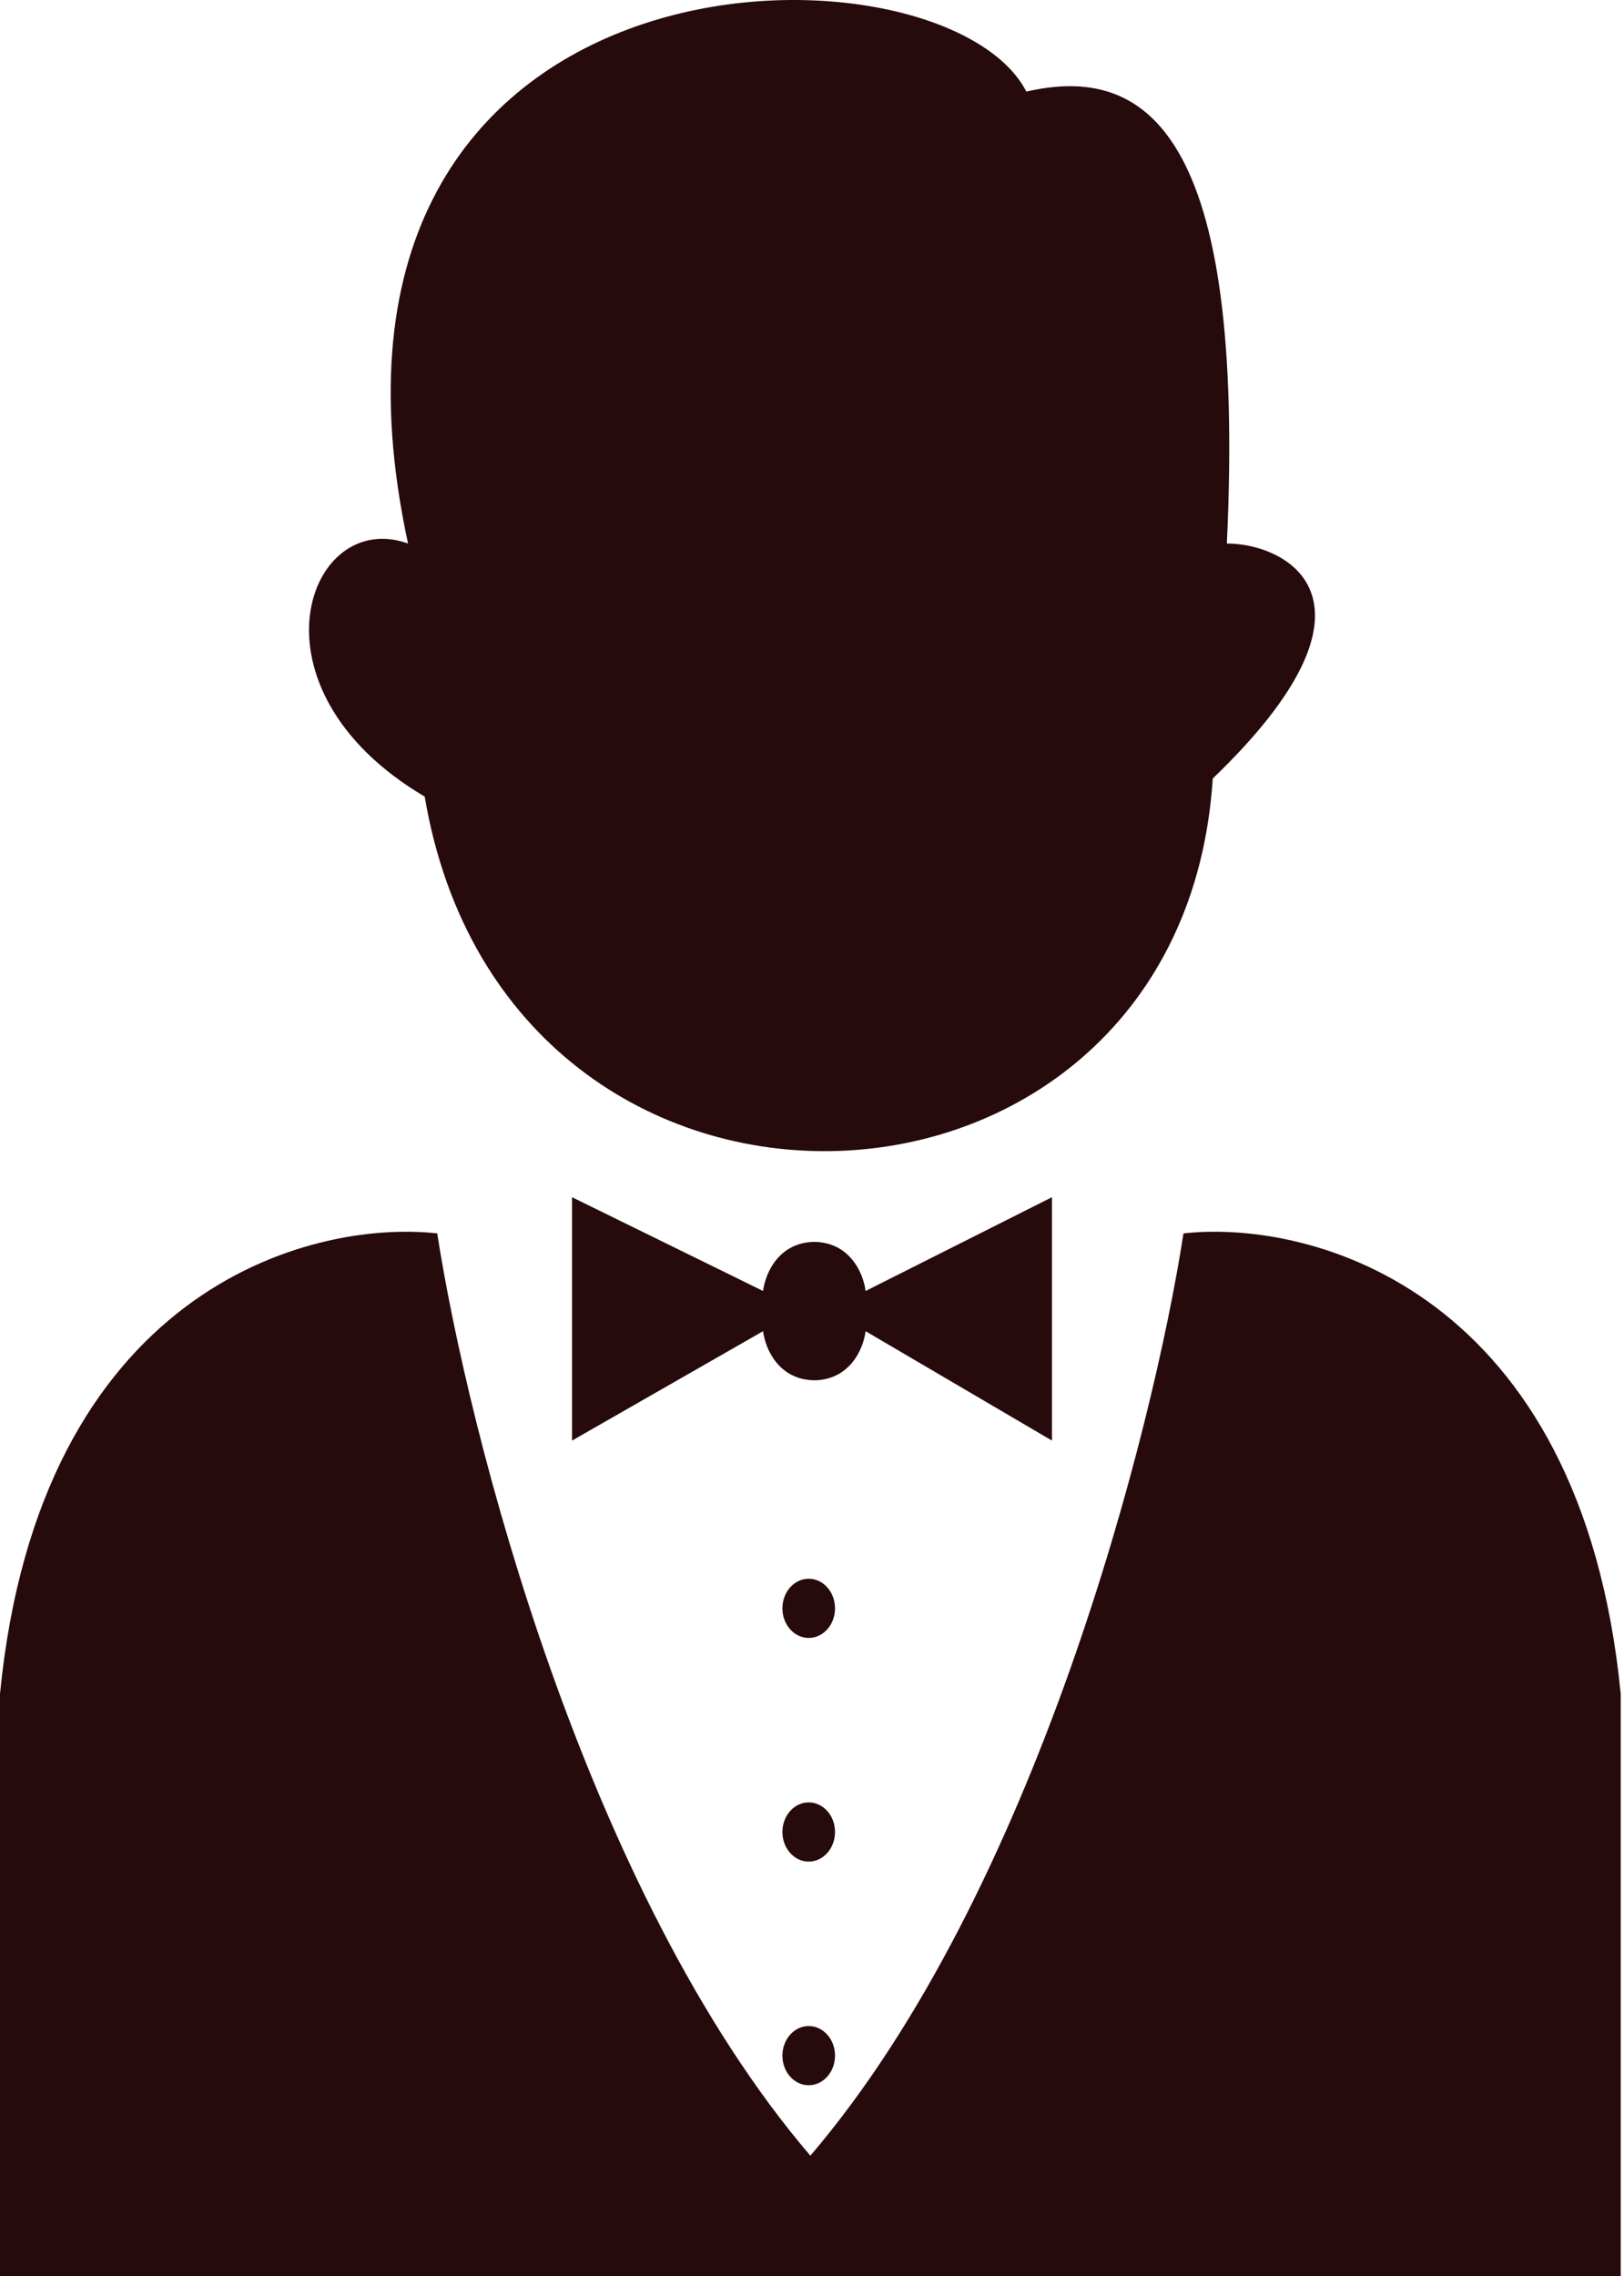
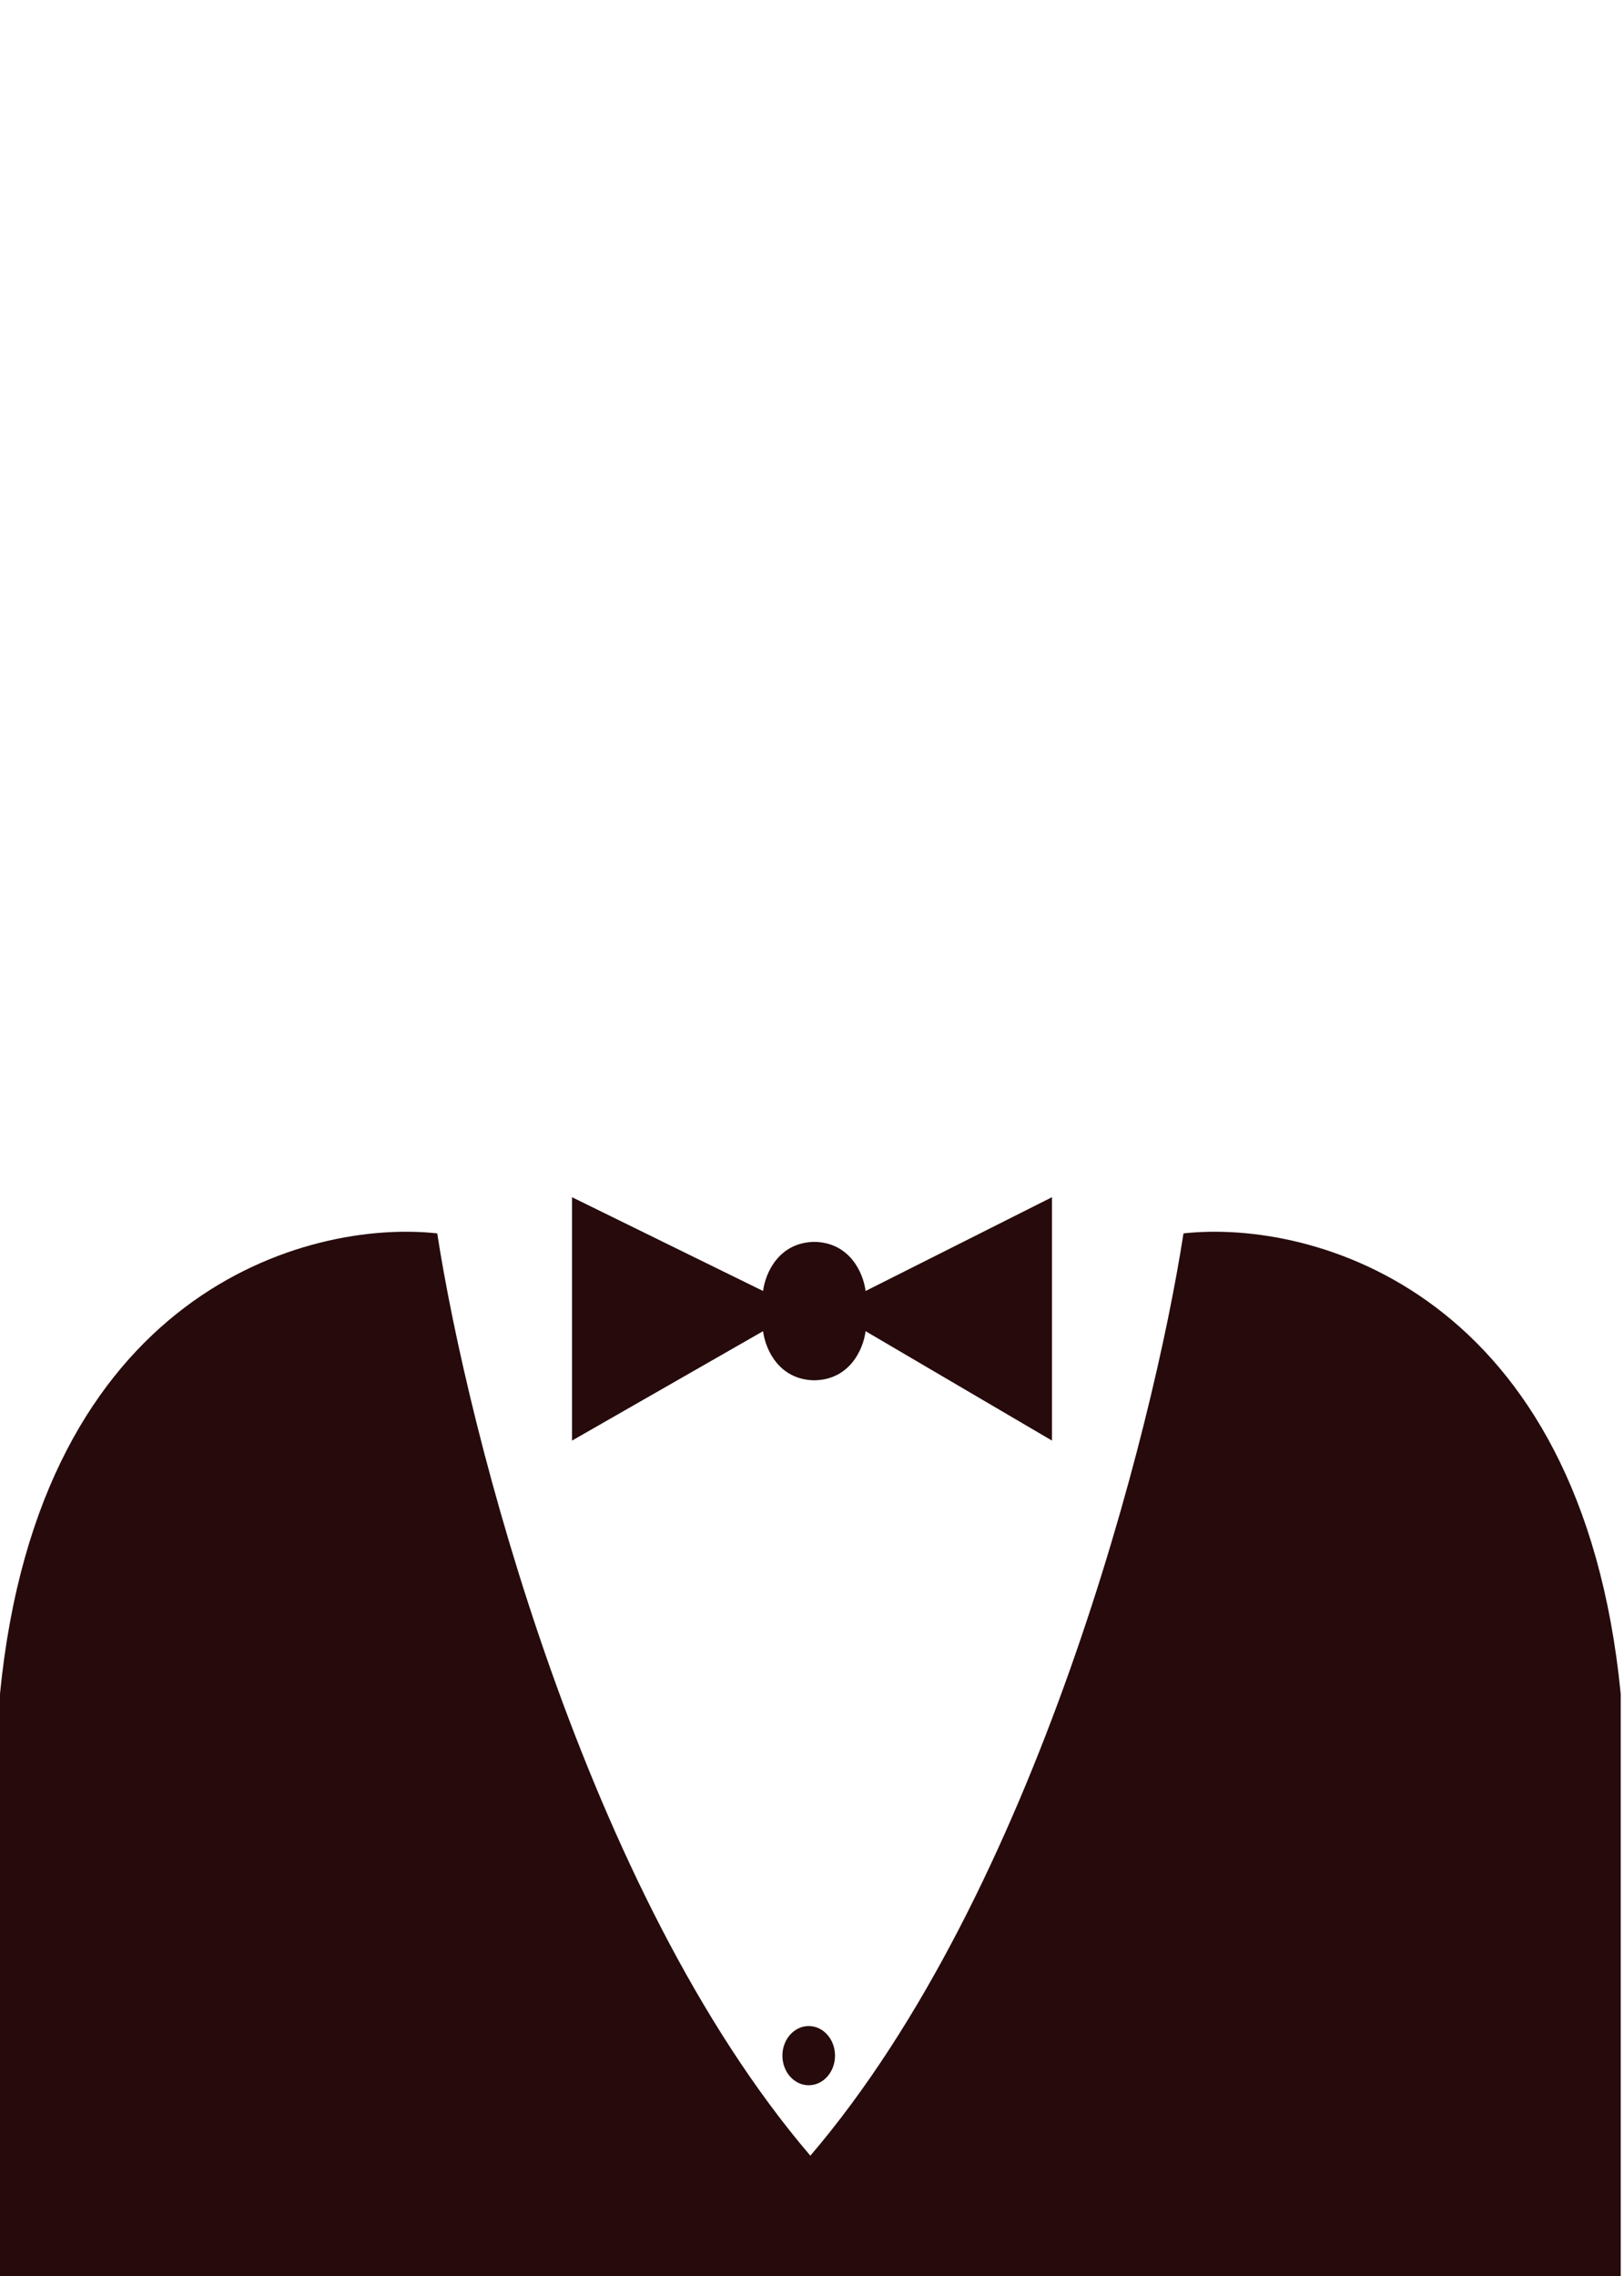
<svg xmlns="http://www.w3.org/2000/svg" width="247" height="346" viewBox="0 0 247 346" fill="none">
  <path d="M123.25 327.709C89.013 287.659 71.155 217.594 66.5 187.5C46.833 185.334 6 196.3 0 257.5V346H123H123.5H246.5V257.5C240.5 196.3 199.667 185.334 180 187.5C175.345 217.594 157.487 287.659 123.25 327.709Z" fill="#260A0C" />
  <ellipse cx="123" cy="312.5" rx="4" ry="4.5" fill="#260A0C" />
-   <ellipse cx="123" cy="244.5" rx="4" ry="4.5" fill="#260A0C" />
-   <ellipse cx="123" cy="278.5" rx="4" ry="4.5" fill="#260A0C" />
-   <path d="M64.595 121.1C36.638 104.611 46.807 77.13 62.059 82.626C41.909 -10.696 143.391 -10.809 156.099 13.925C174.271 9.733 189.543 19.947 186.597 82.627C195.914 82.627 212.452 91.447 184.452 118.352C179.773 191.037 77.208 195.719 64.595 121.1Z" fill="#260A0C" />
  <path d="M87 219V182L116.058 196.257C116.433 193.341 118.572 188.869 123.854 188.79C129.137 188.869 131.276 193.341 131.65 196.257L160 182V219L131.65 202.367C131.276 205.283 129.137 209.755 123.854 209.834C118.572 209.755 116.433 205.283 116.058 202.367L87 219Z" fill="#260A0C" />
</svg>